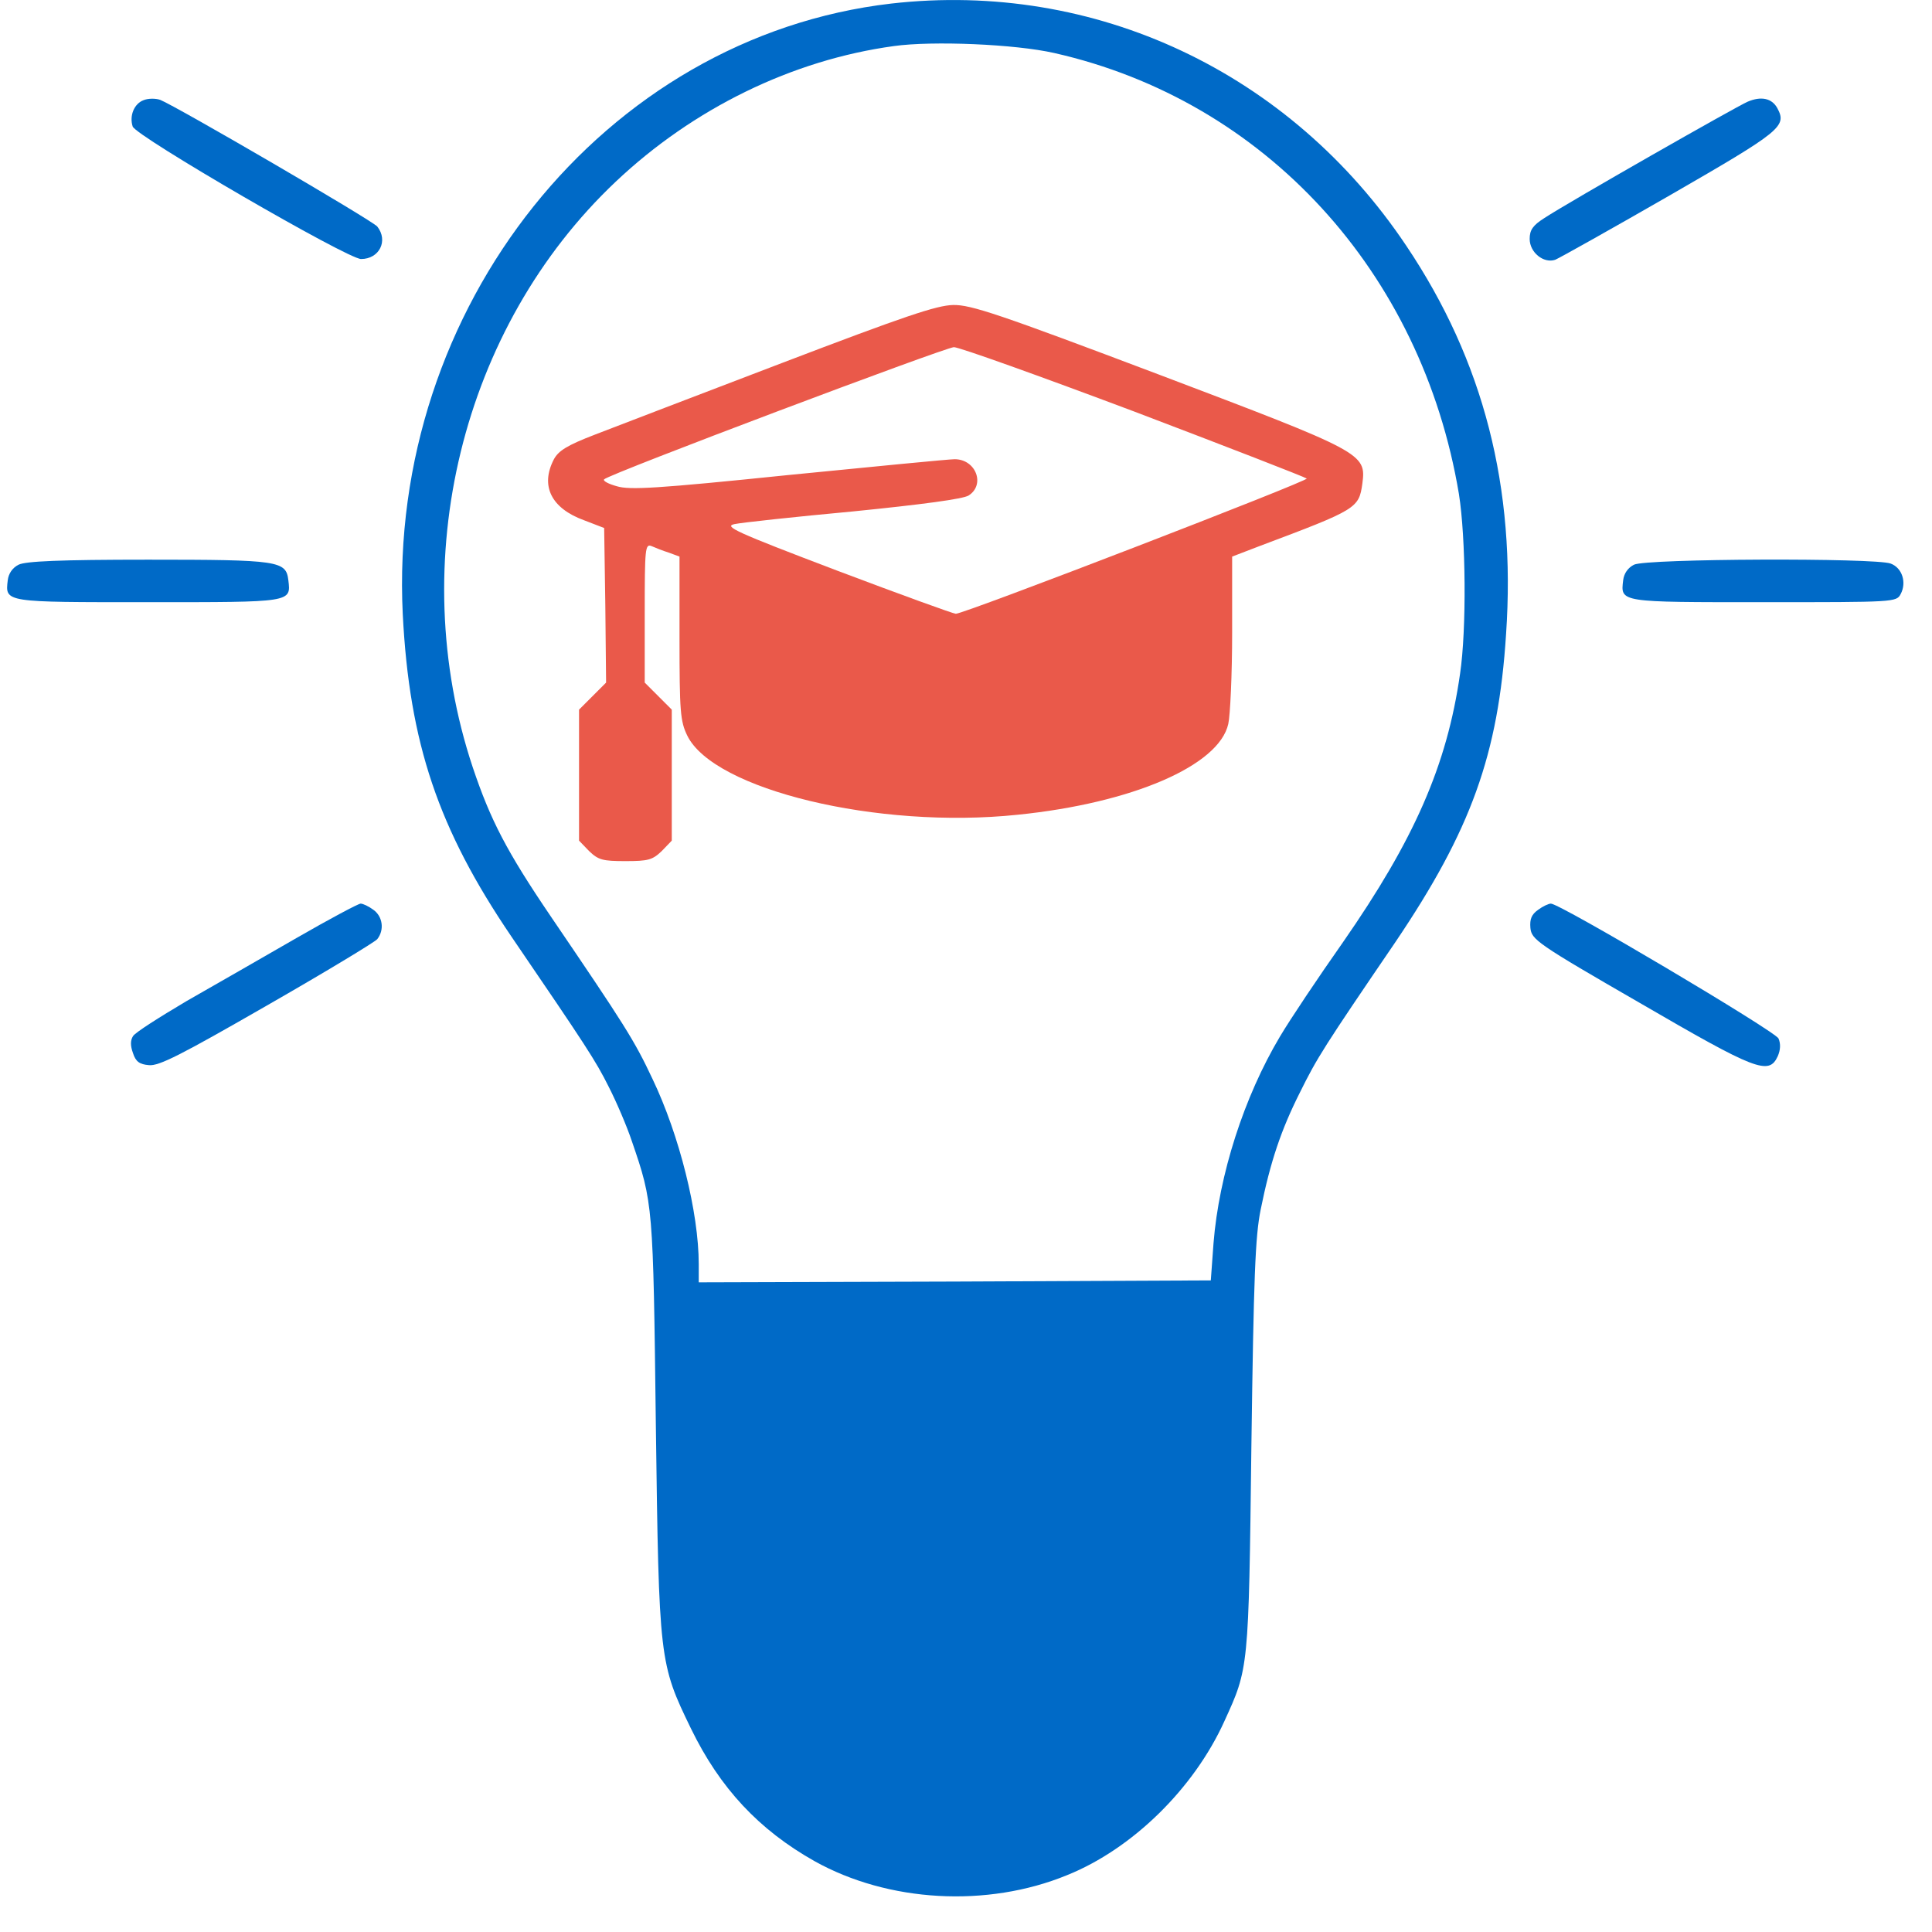
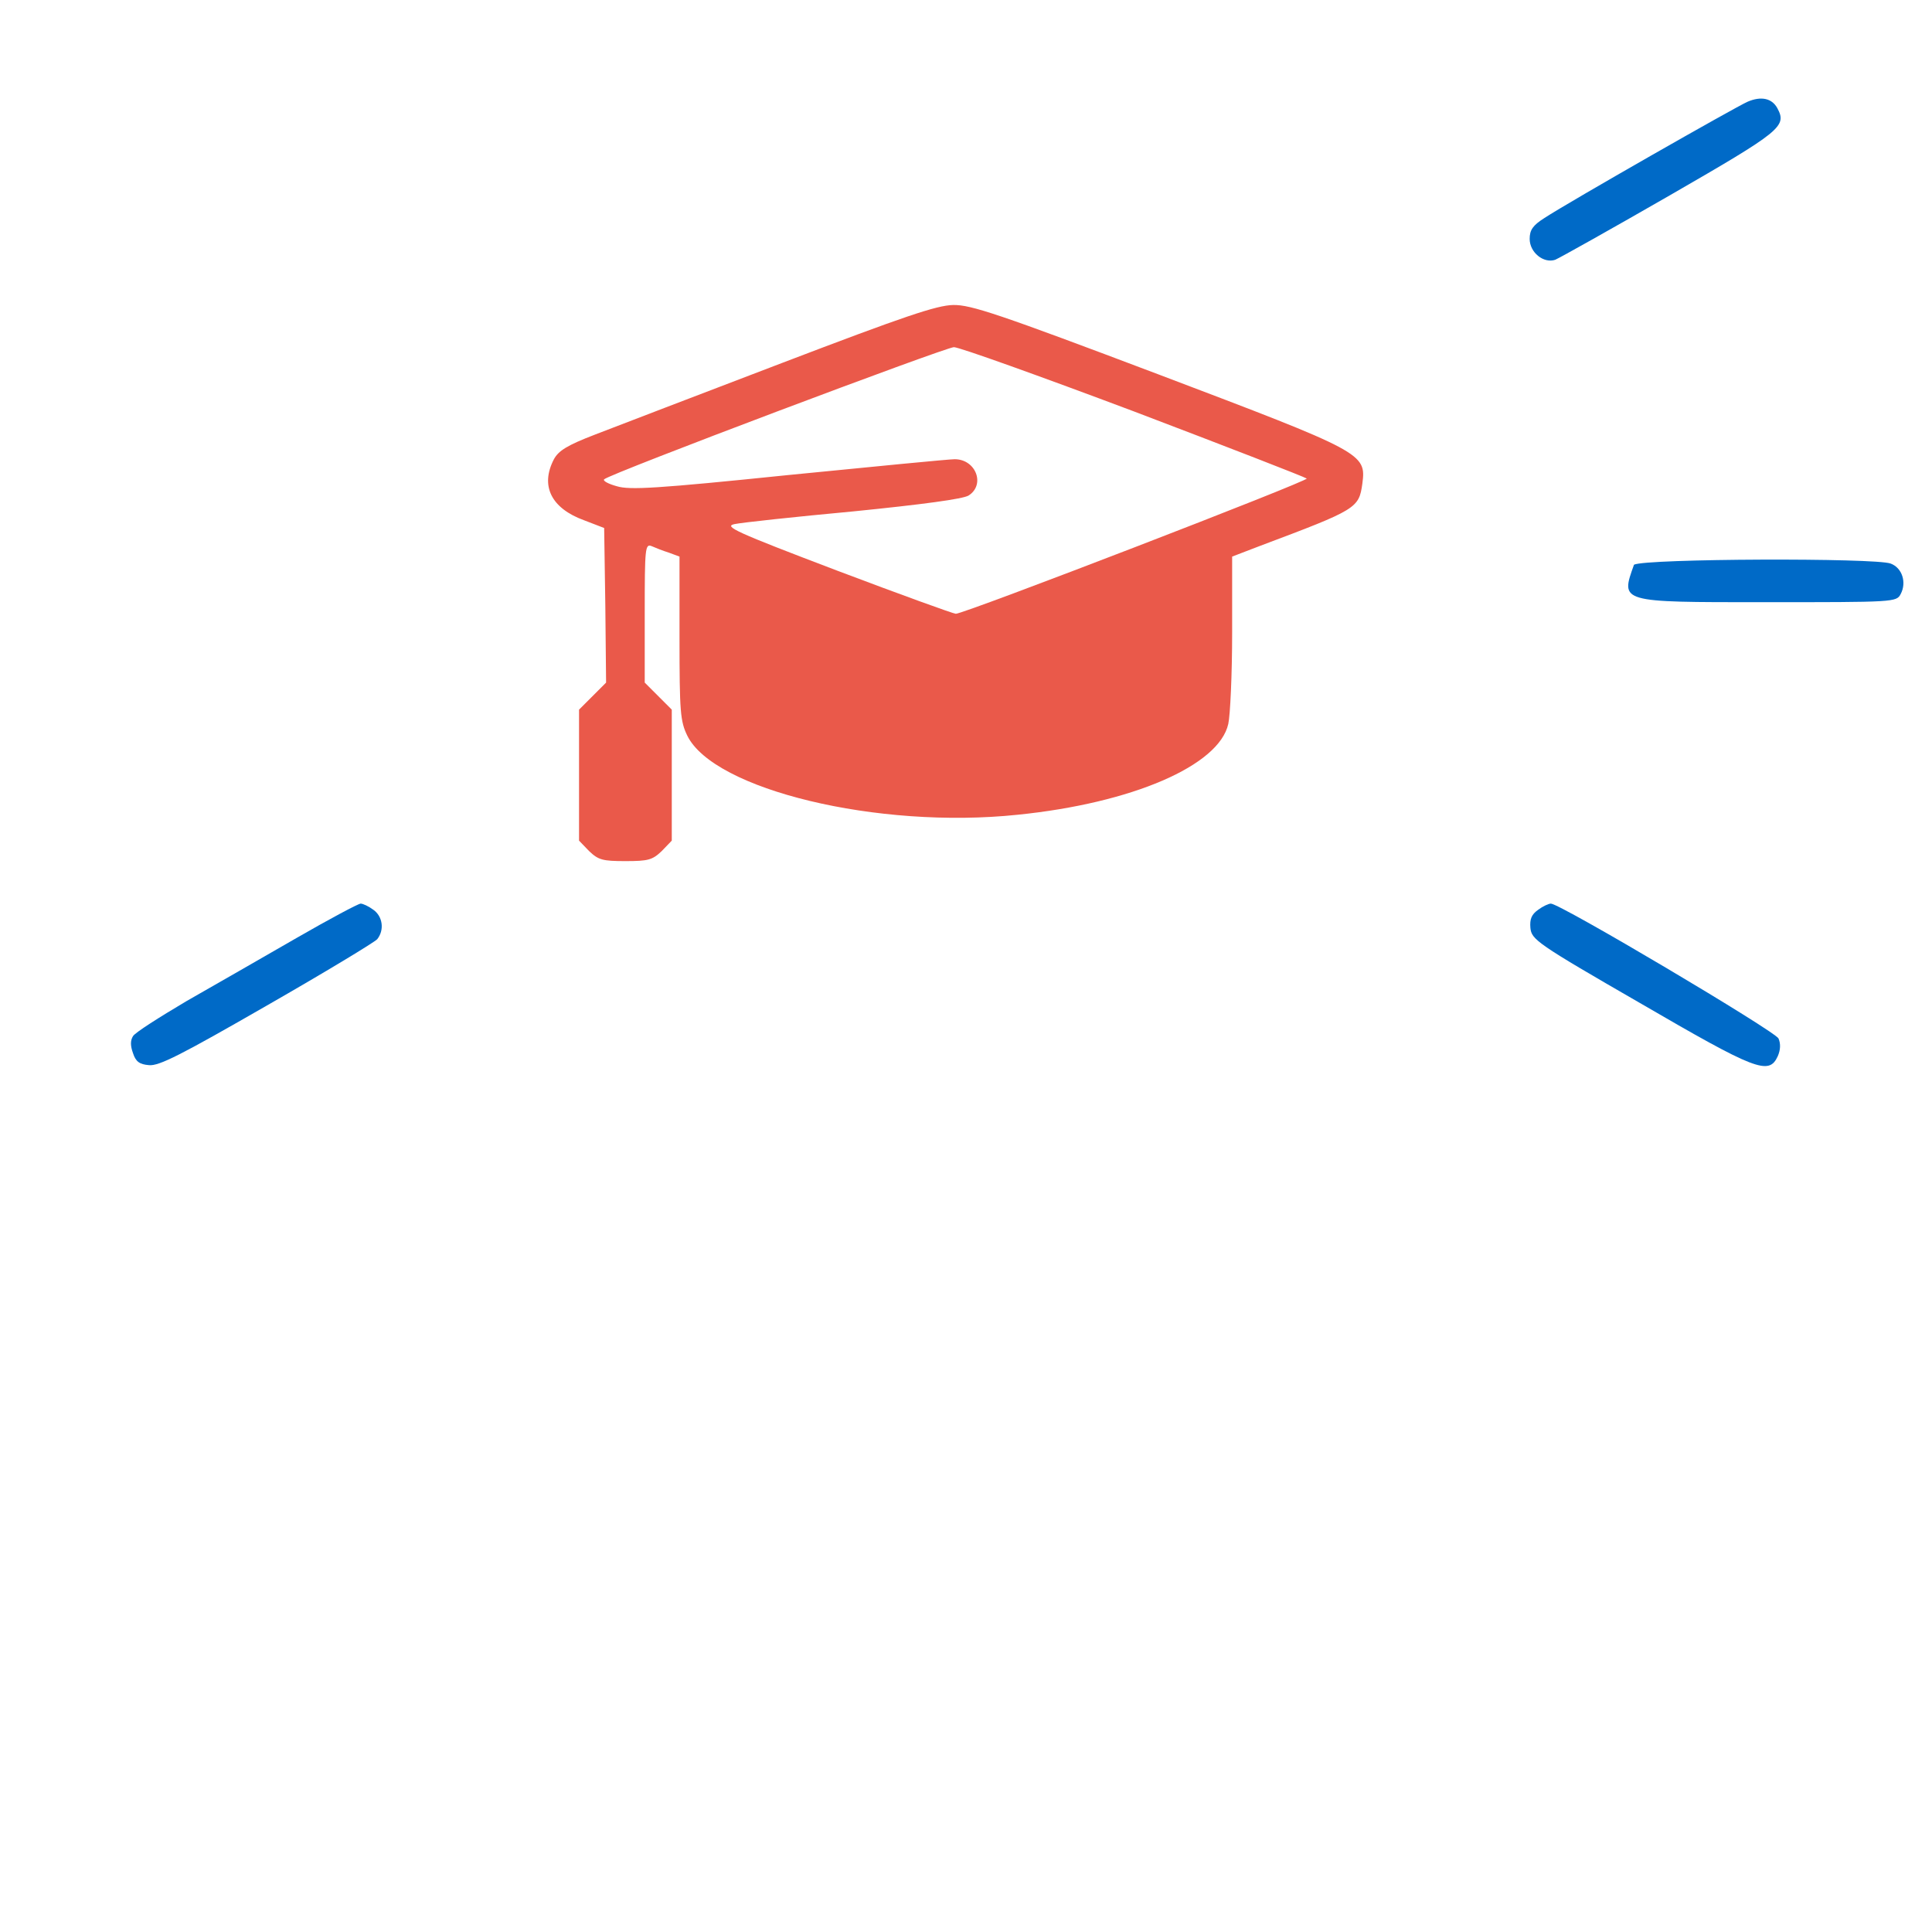
<svg xmlns="http://www.w3.org/2000/svg" width="45" height="45" viewBox="0 0 45 45" fill="none">
-   <path d="M20.758 0.083C14.07 0.857 9.03 7.158 9.381 14.305C9.534 17.311 10.209 19.31 11.91 21.812C13.665 24.386 13.872 24.701 14.178 25.313C14.358 25.665 14.601 26.232 14.718 26.583C15.213 28.023 15.213 28.059 15.276 33.198C15.348 38.689 15.357 38.743 16.095 40.264C16.77 41.651 17.68 42.623 18.976 43.352C20.686 44.306 22.99 44.441 24.854 43.676C26.375 43.064 27.806 41.66 28.517 40.093C29.084 38.851 29.084 38.896 29.147 33.694C29.201 29.724 29.237 28.797 29.363 28.176C29.588 27.06 29.84 26.313 30.281 25.439C30.677 24.638 30.83 24.395 32.505 21.938C34.26 19.337 34.899 17.581 35.079 14.773C35.313 11.353 34.557 8.409 32.757 5.727C30.047 1.676 25.502 -0.457 20.758 0.083ZM24.556 1.235C29.462 2.343 33.117 6.33 33.981 11.506C34.143 12.523 34.161 14.656 34.008 15.691C33.702 17.834 32.937 19.562 31.28 21.947C30.704 22.766 30.047 23.747 29.813 24.143C28.976 25.547 28.391 27.366 28.265 28.959L28.202 29.823L22.243 29.85L16.275 29.868V29.445C16.275 28.248 15.825 26.439 15.195 25.124C14.772 24.224 14.547 23.873 12.828 21.344C11.802 19.832 11.424 19.103 11.01 17.869C9.417 13.081 10.749 7.626 14.34 4.233C16.149 2.523 18.454 1.397 20.821 1.073C21.721 0.947 23.647 1.028 24.556 1.235Z" fill="#006AC7" />
  <path d="M18.213 8.455C16.286 9.193 14.324 9.94 13.865 10.12C13.208 10.372 13.01 10.498 12.902 10.696C12.578 11.317 12.839 11.839 13.604 12.118L14.072 12.298L14.099 14.098L14.117 15.899L13.802 16.214L13.487 16.529V18.059V19.58L13.721 19.823C13.937 20.03 14.036 20.057 14.567 20.057C15.098 20.057 15.197 20.03 15.413 19.823L15.647 19.58V18.059V16.529L15.332 16.214L15.017 15.899V14.278C15.017 12.766 15.026 12.658 15.179 12.721C15.26 12.757 15.44 12.829 15.584 12.874L15.827 12.964V14.864C15.827 16.574 15.845 16.799 16.007 17.132C16.619 18.392 20.445 19.319 23.703 18.977C26.368 18.707 28.393 17.834 28.609 16.862C28.654 16.664 28.699 15.71 28.699 14.729V12.964L29.356 12.712C31.606 11.866 31.651 11.839 31.732 11.263C31.822 10.561 31.768 10.534 26.971 8.716C23.28 7.321 22.614 7.095 22.2 7.104C21.813 7.113 21.066 7.366 18.213 8.455ZM26.404 9.58C28.582 10.408 30.391 11.11 30.436 11.146C30.49 11.2 22.461 14.296 22.263 14.296C22.209 14.296 20.967 13.846 19.491 13.288C17.123 12.388 16.854 12.262 17.105 12.208C17.268 12.172 18.519 12.037 19.878 11.911C21.489 11.749 22.425 11.623 22.56 11.542C22.956 11.29 22.731 10.696 22.236 10.696C22.101 10.696 20.355 10.867 18.357 11.065C15.296 11.38 14.666 11.416 14.369 11.326C14.171 11.272 14.036 11.2 14.072 11.164C14.189 11.038 22.002 8.095 22.218 8.086C22.344 8.086 24.225 8.761 26.404 9.58Z" fill="#EA594A" />
-   <path d="M3.342 2.334C3.126 2.415 3.009 2.694 3.09 2.946C3.162 3.171 8.095 6.033 8.41 6.033C8.833 6.033 9.049 5.61 8.788 5.277C8.671 5.133 4.098 2.469 3.729 2.325C3.621 2.289 3.45 2.289 3.342 2.334Z" fill="#006AC7" />
  <path d="M40.706 2.369C40.435 2.486 36.547 4.701 35.971 5.079C35.701 5.25 35.629 5.358 35.629 5.565C35.629 5.88 35.953 6.141 36.223 6.051C36.313 6.015 37.519 5.34 38.896 4.548C41.489 3.053 41.624 2.945 41.399 2.522C41.273 2.288 41.021 2.234 40.706 2.369Z" fill="#006AC7" />
-   <path d="M0.433 13.153C0.289 13.225 0.199 13.36 0.181 13.513C0.118 14.035 0.091 14.026 3.449 14.026C6.806 14.026 6.779 14.035 6.716 13.513C6.662 13.063 6.5 13.036 3.449 13.036C1.388 13.036 0.595 13.072 0.433 13.153Z" fill="#006AC7" />
-   <path d="M38.059 13.153C37.915 13.225 37.825 13.36 37.807 13.513C37.744 14.035 37.708 14.026 41.083 14.026C44.126 14.026 44.171 14.026 44.27 13.837C44.414 13.567 44.306 13.225 44.036 13.126C43.675 12.991 38.338 13.009 38.059 13.153Z" fill="#006AC7" />
+   <path d="M38.059 13.153C37.744 14.035 37.708 14.026 41.083 14.026C44.126 14.026 44.171 14.026 44.27 13.837C44.414 13.567 44.306 13.225 44.036 13.126C43.675 12.991 38.338 13.009 38.059 13.153Z" fill="#006AC7" />
  <path d="M6.906 21.848C6.14 22.289 4.997 22.946 4.349 23.315C3.71 23.693 3.143 24.053 3.098 24.134C3.035 24.233 3.035 24.359 3.098 24.53C3.161 24.728 3.251 24.791 3.467 24.809C3.701 24.836 4.223 24.566 6.212 23.423C7.563 22.649 8.724 21.947 8.787 21.875C8.958 21.659 8.913 21.344 8.697 21.191C8.589 21.11 8.454 21.047 8.4 21.047C8.346 21.047 7.671 21.407 6.906 21.848Z" fill="#006AC7" />
  <path d="M35.826 21.191C35.673 21.299 35.628 21.407 35.646 21.613C35.673 21.884 35.79 21.974 38.194 23.36C40.903 24.935 41.2 25.052 41.407 24.602C41.47 24.458 41.479 24.314 41.425 24.188C41.344 24.017 36.339 21.047 36.123 21.047C36.069 21.047 35.934 21.11 35.826 21.191Z" fill="#006AC7" />
</svg>